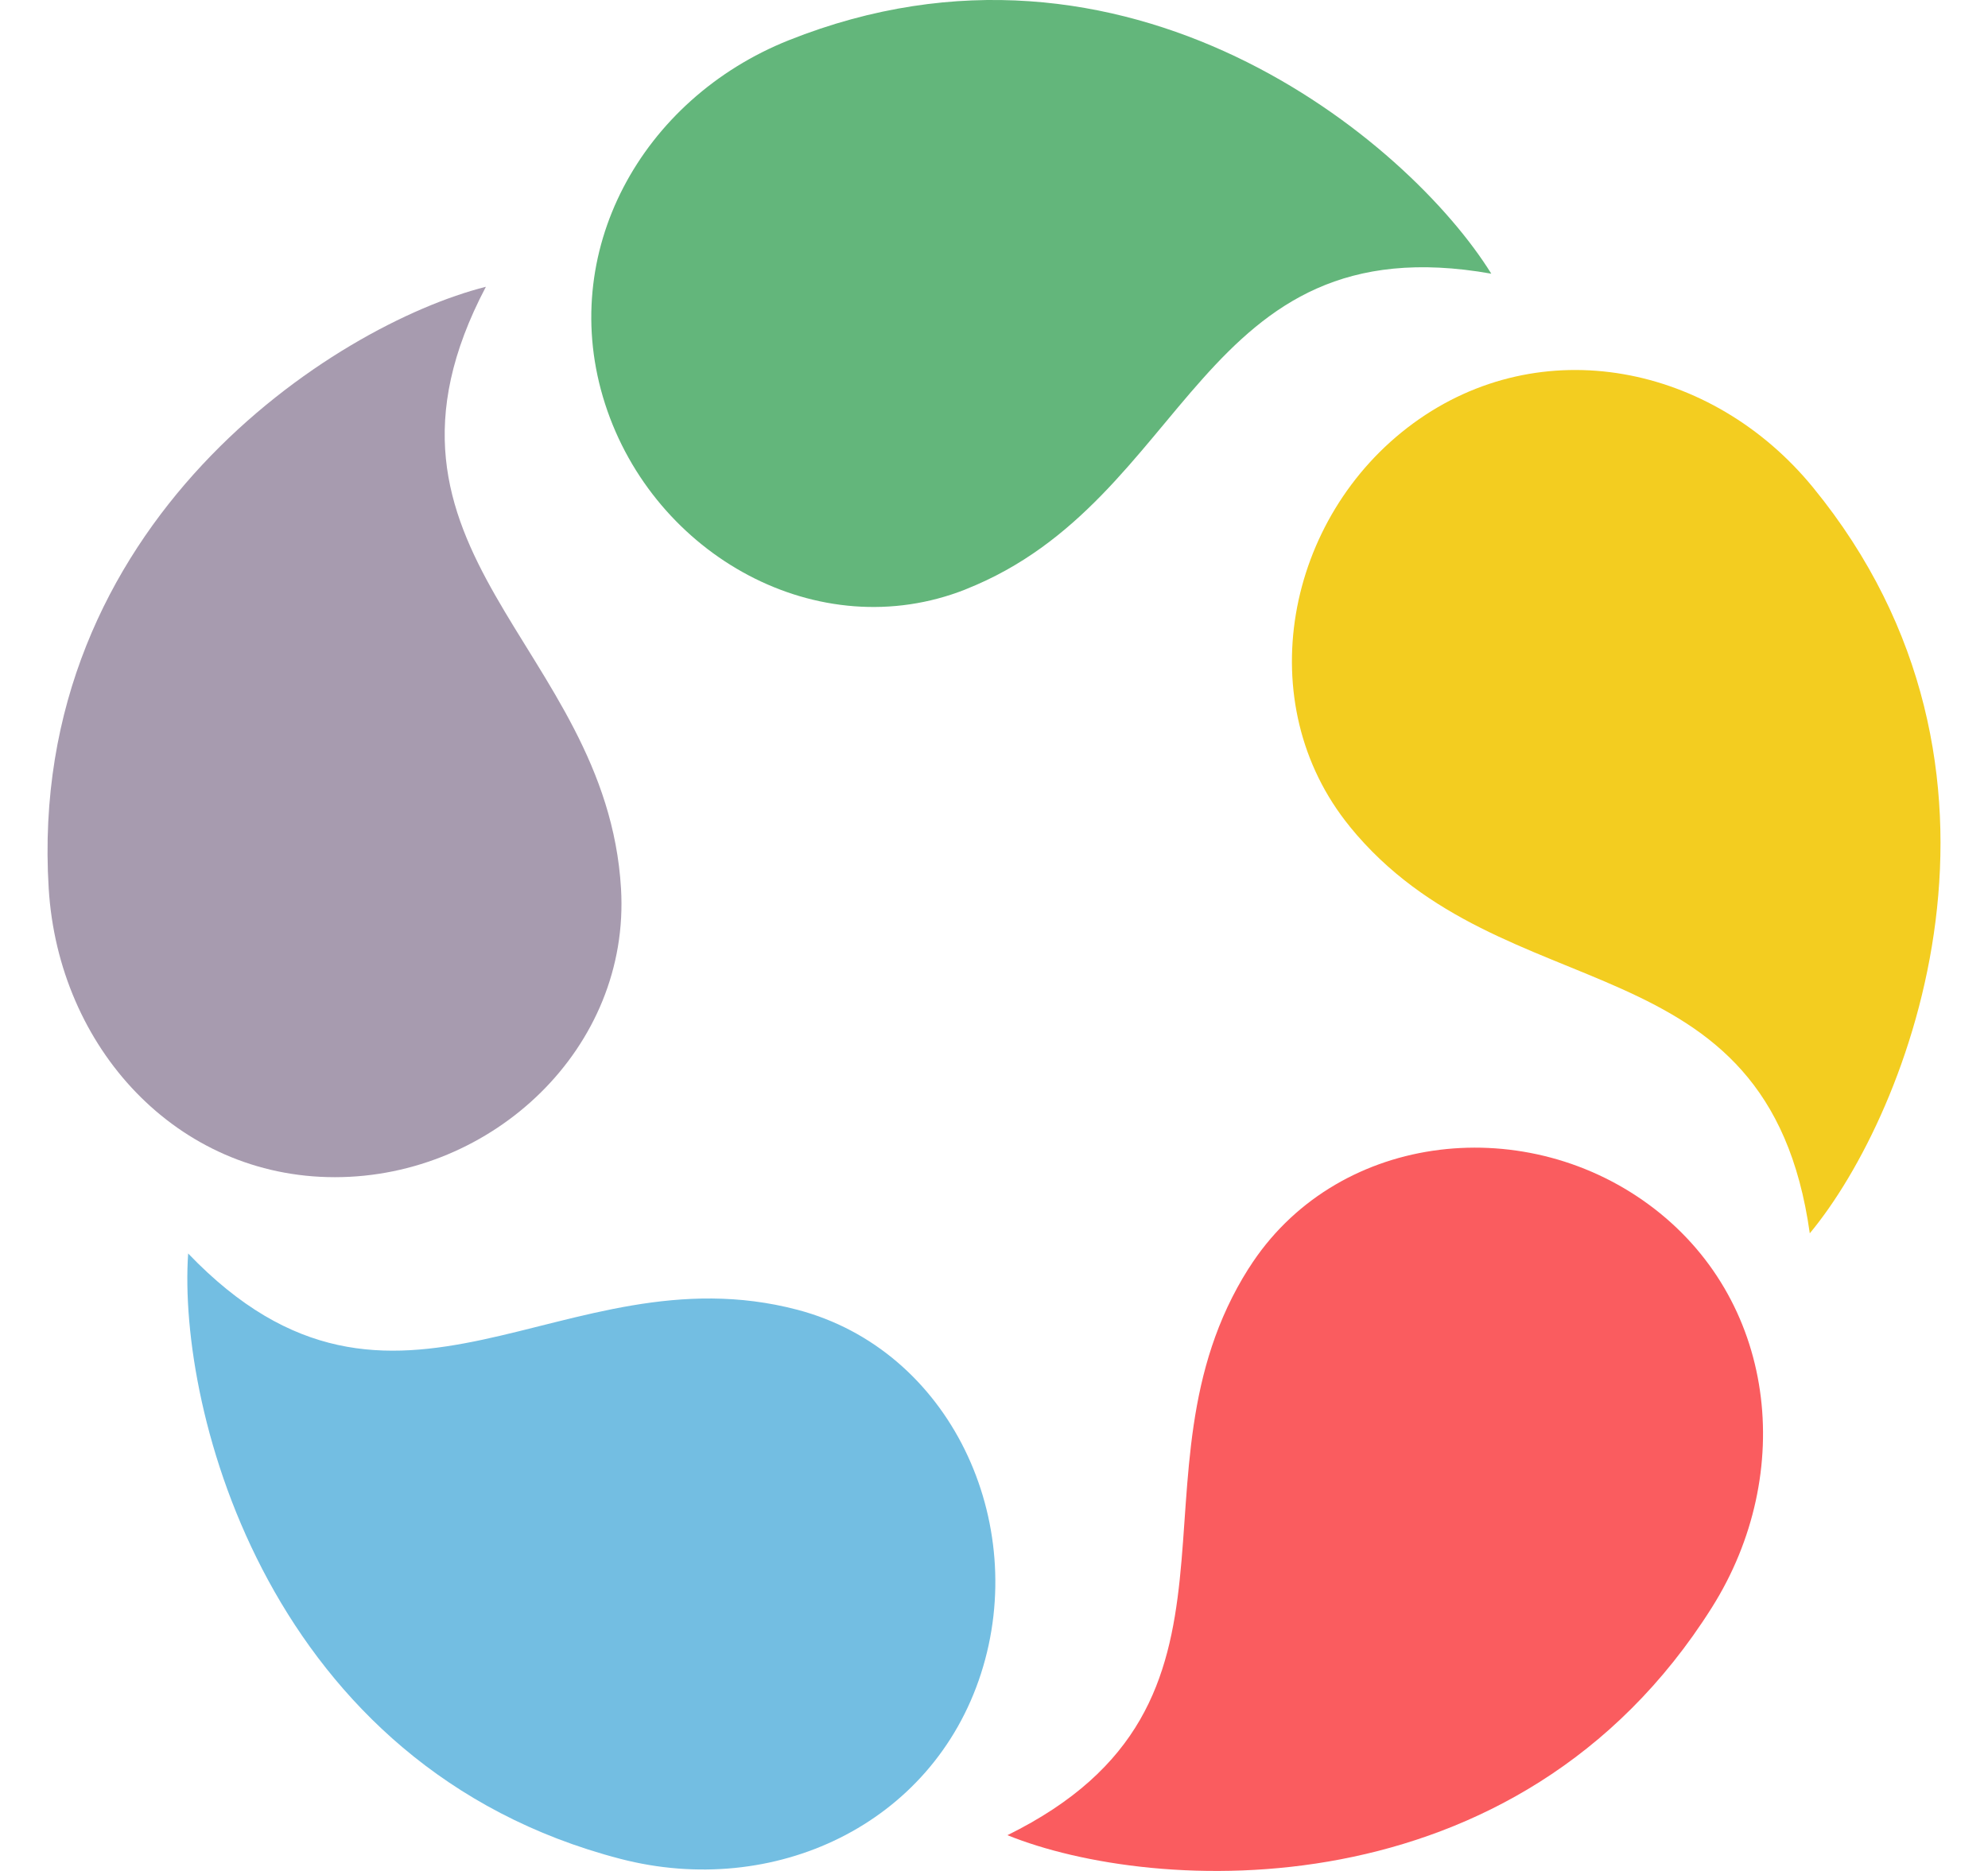
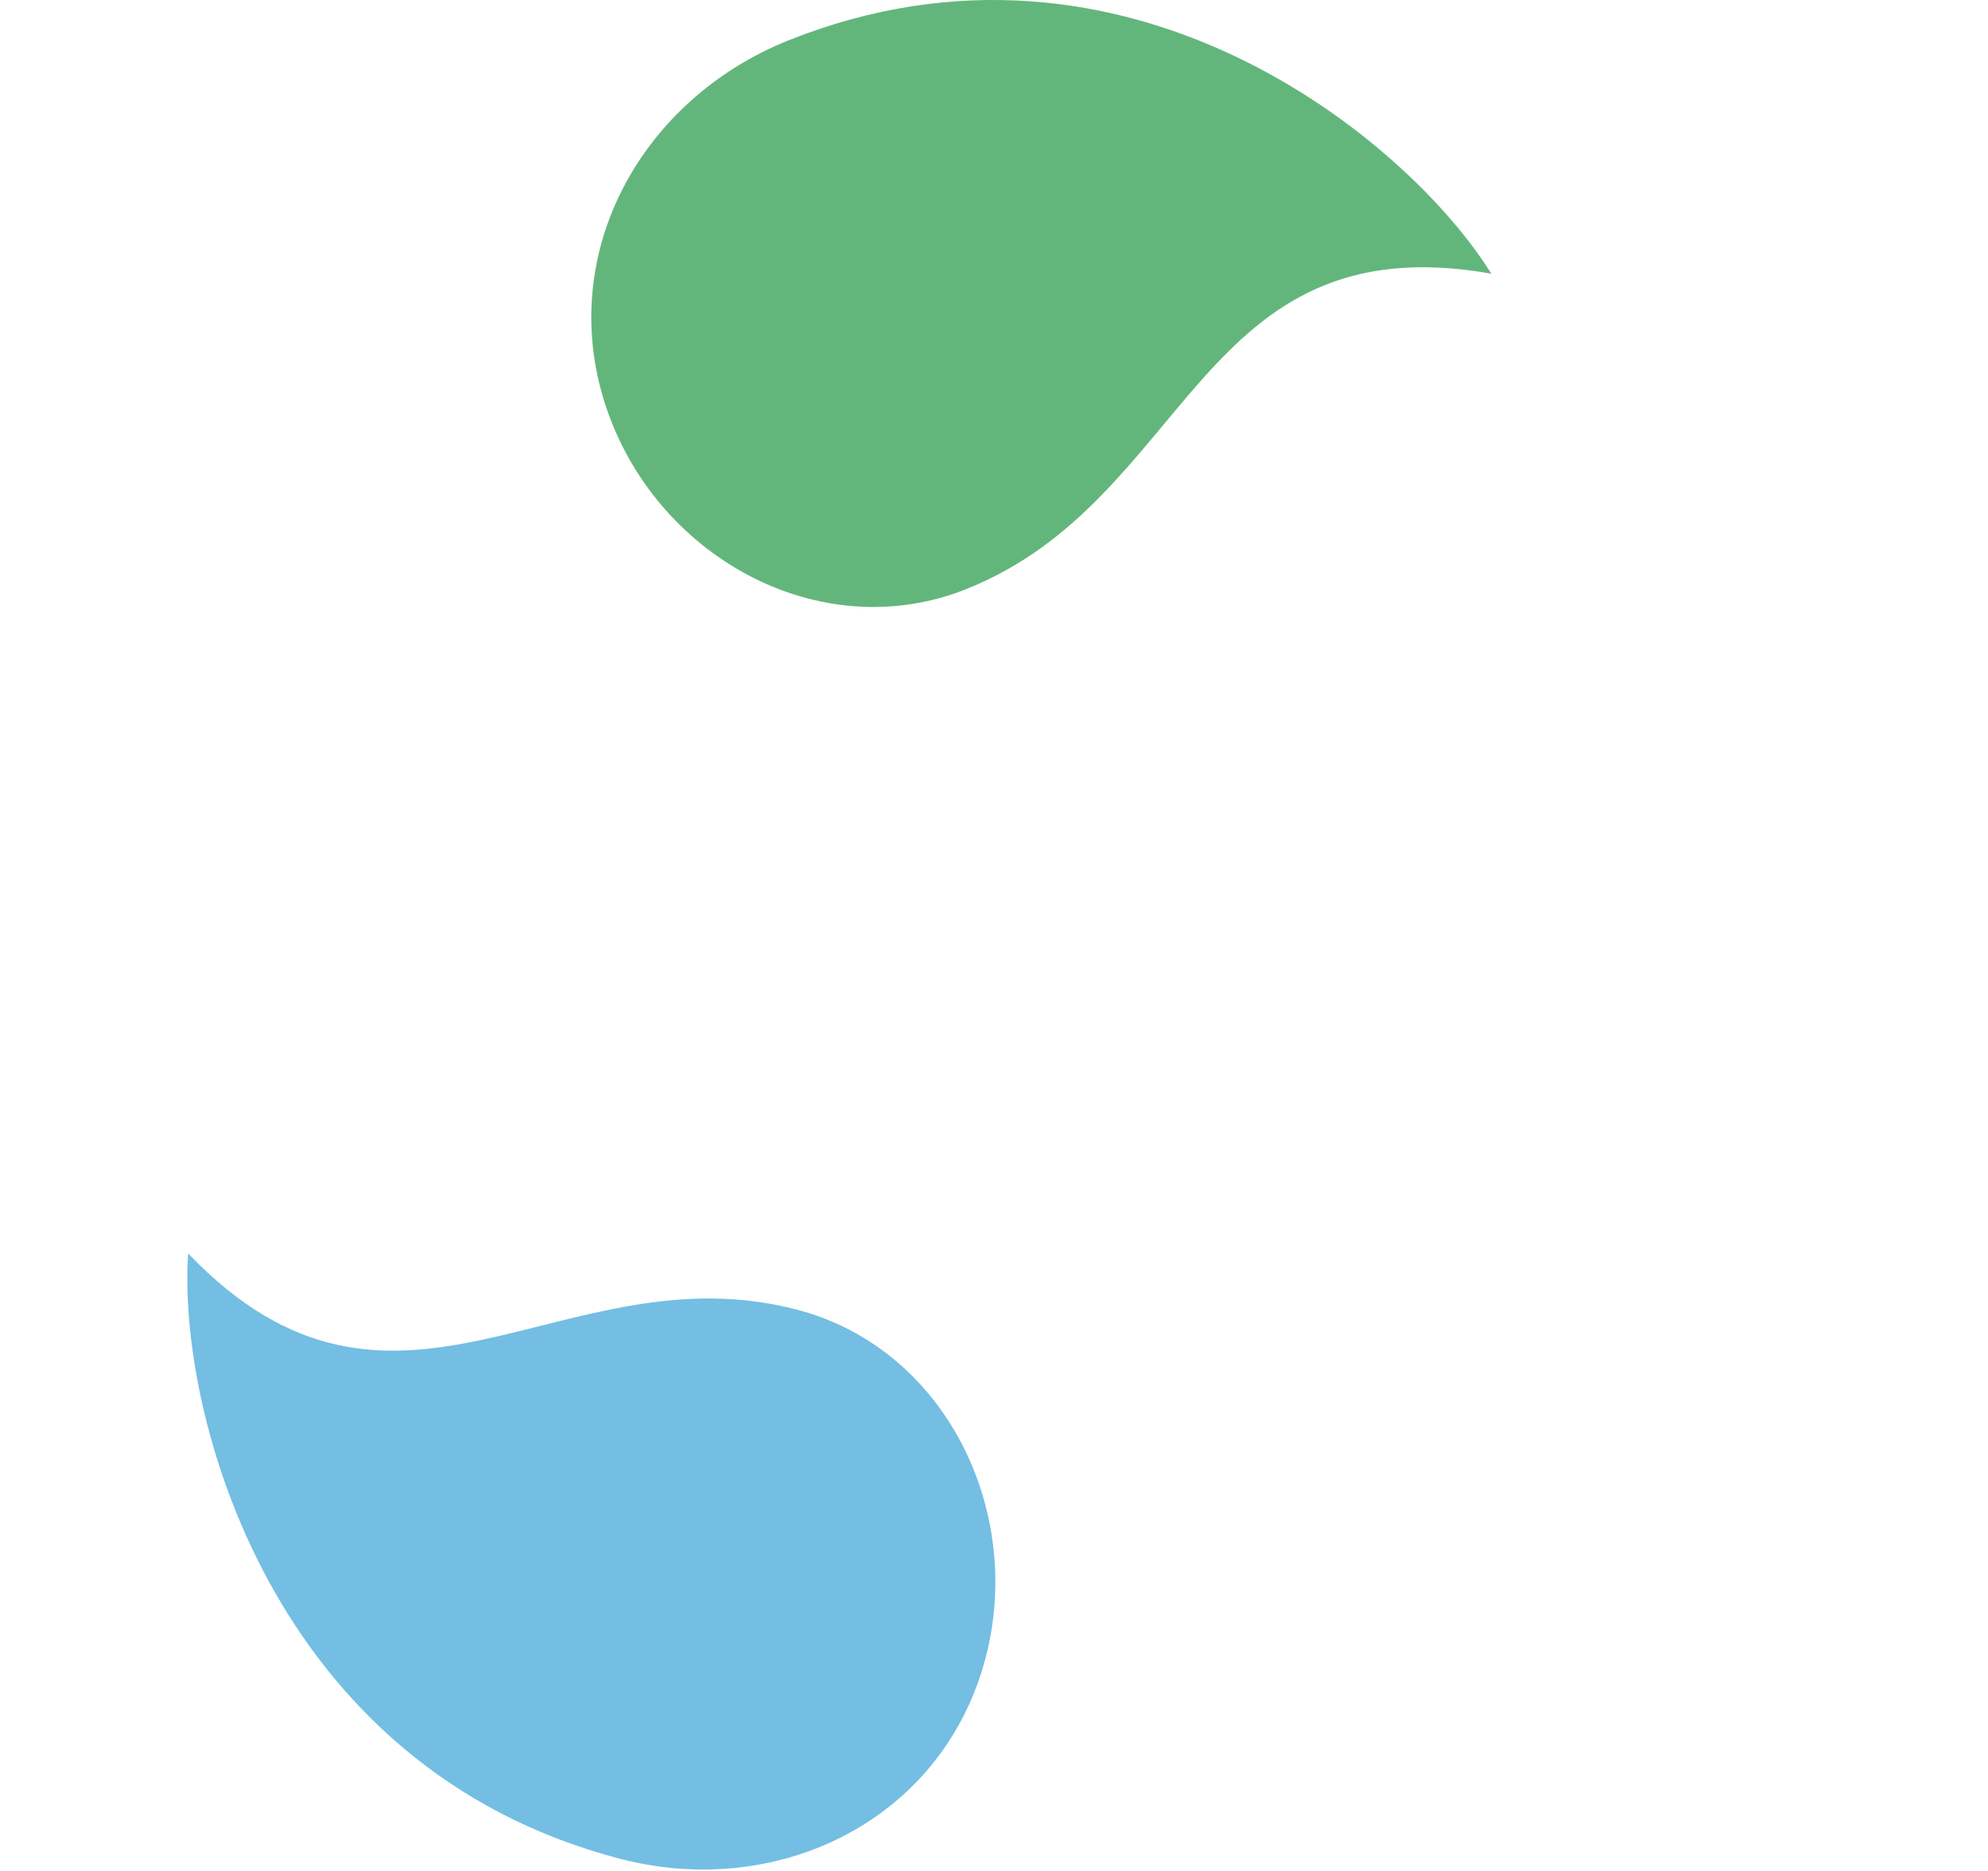
<svg xmlns="http://www.w3.org/2000/svg" width="34" height="32" viewBox="0 0 34 32" fill="none">
-   <path d="M10.621 15.197C10.783 17.919 8.43 20.134 5.727 20.134C3.024 20.134 1 17.919 0.833 15.197C0.448 8.945 5.727 5.556 8.31 4.905C5.915 9.454 10.374 11.021 10.621 15.197Z" fill="#A79BAF" />
  <path d="M13.635 22.401C16.252 23.088 17.613 26.029 16.778 28.623C15.943 31.216 13.229 32.473 10.61 31.793C4.596 30.229 3.034 24.117 3.218 21.439C6.767 25.142 9.622 21.348 13.635 22.401Z" fill="#73BEE2" />
-   <path d="M21.358 21.691C22.814 19.393 26.008 18.996 28.194 20.599C30.381 22.201 30.728 25.194 29.277 27.495C25.945 32.782 19.7 32.392 17.23 31.388C21.819 29.128 19.123 25.216 21.357 21.691H21.358Z" fill="#FA5C5F" />
-   <path d="M23.086 14.138C21.369 12.032 21.982 8.844 24.168 7.242C26.355 5.64 29.284 6.232 31.005 8.334C34.959 13.164 32.663 19.035 30.952 21.094C30.239 15.994 25.718 17.37 23.085 14.138H23.086Z" fill="#F3CD20" />
  <path d="M16.516 10.08C14 11.075 11.185 9.503 10.349 6.91C9.512 4.317 10.977 1.691 13.491 0.688C19.267 -1.613 24.093 2.405 25.505 4.681C20.476 3.79 20.377 8.552 16.516 10.079V10.08Z" fill="#63B67B" />
</svg>